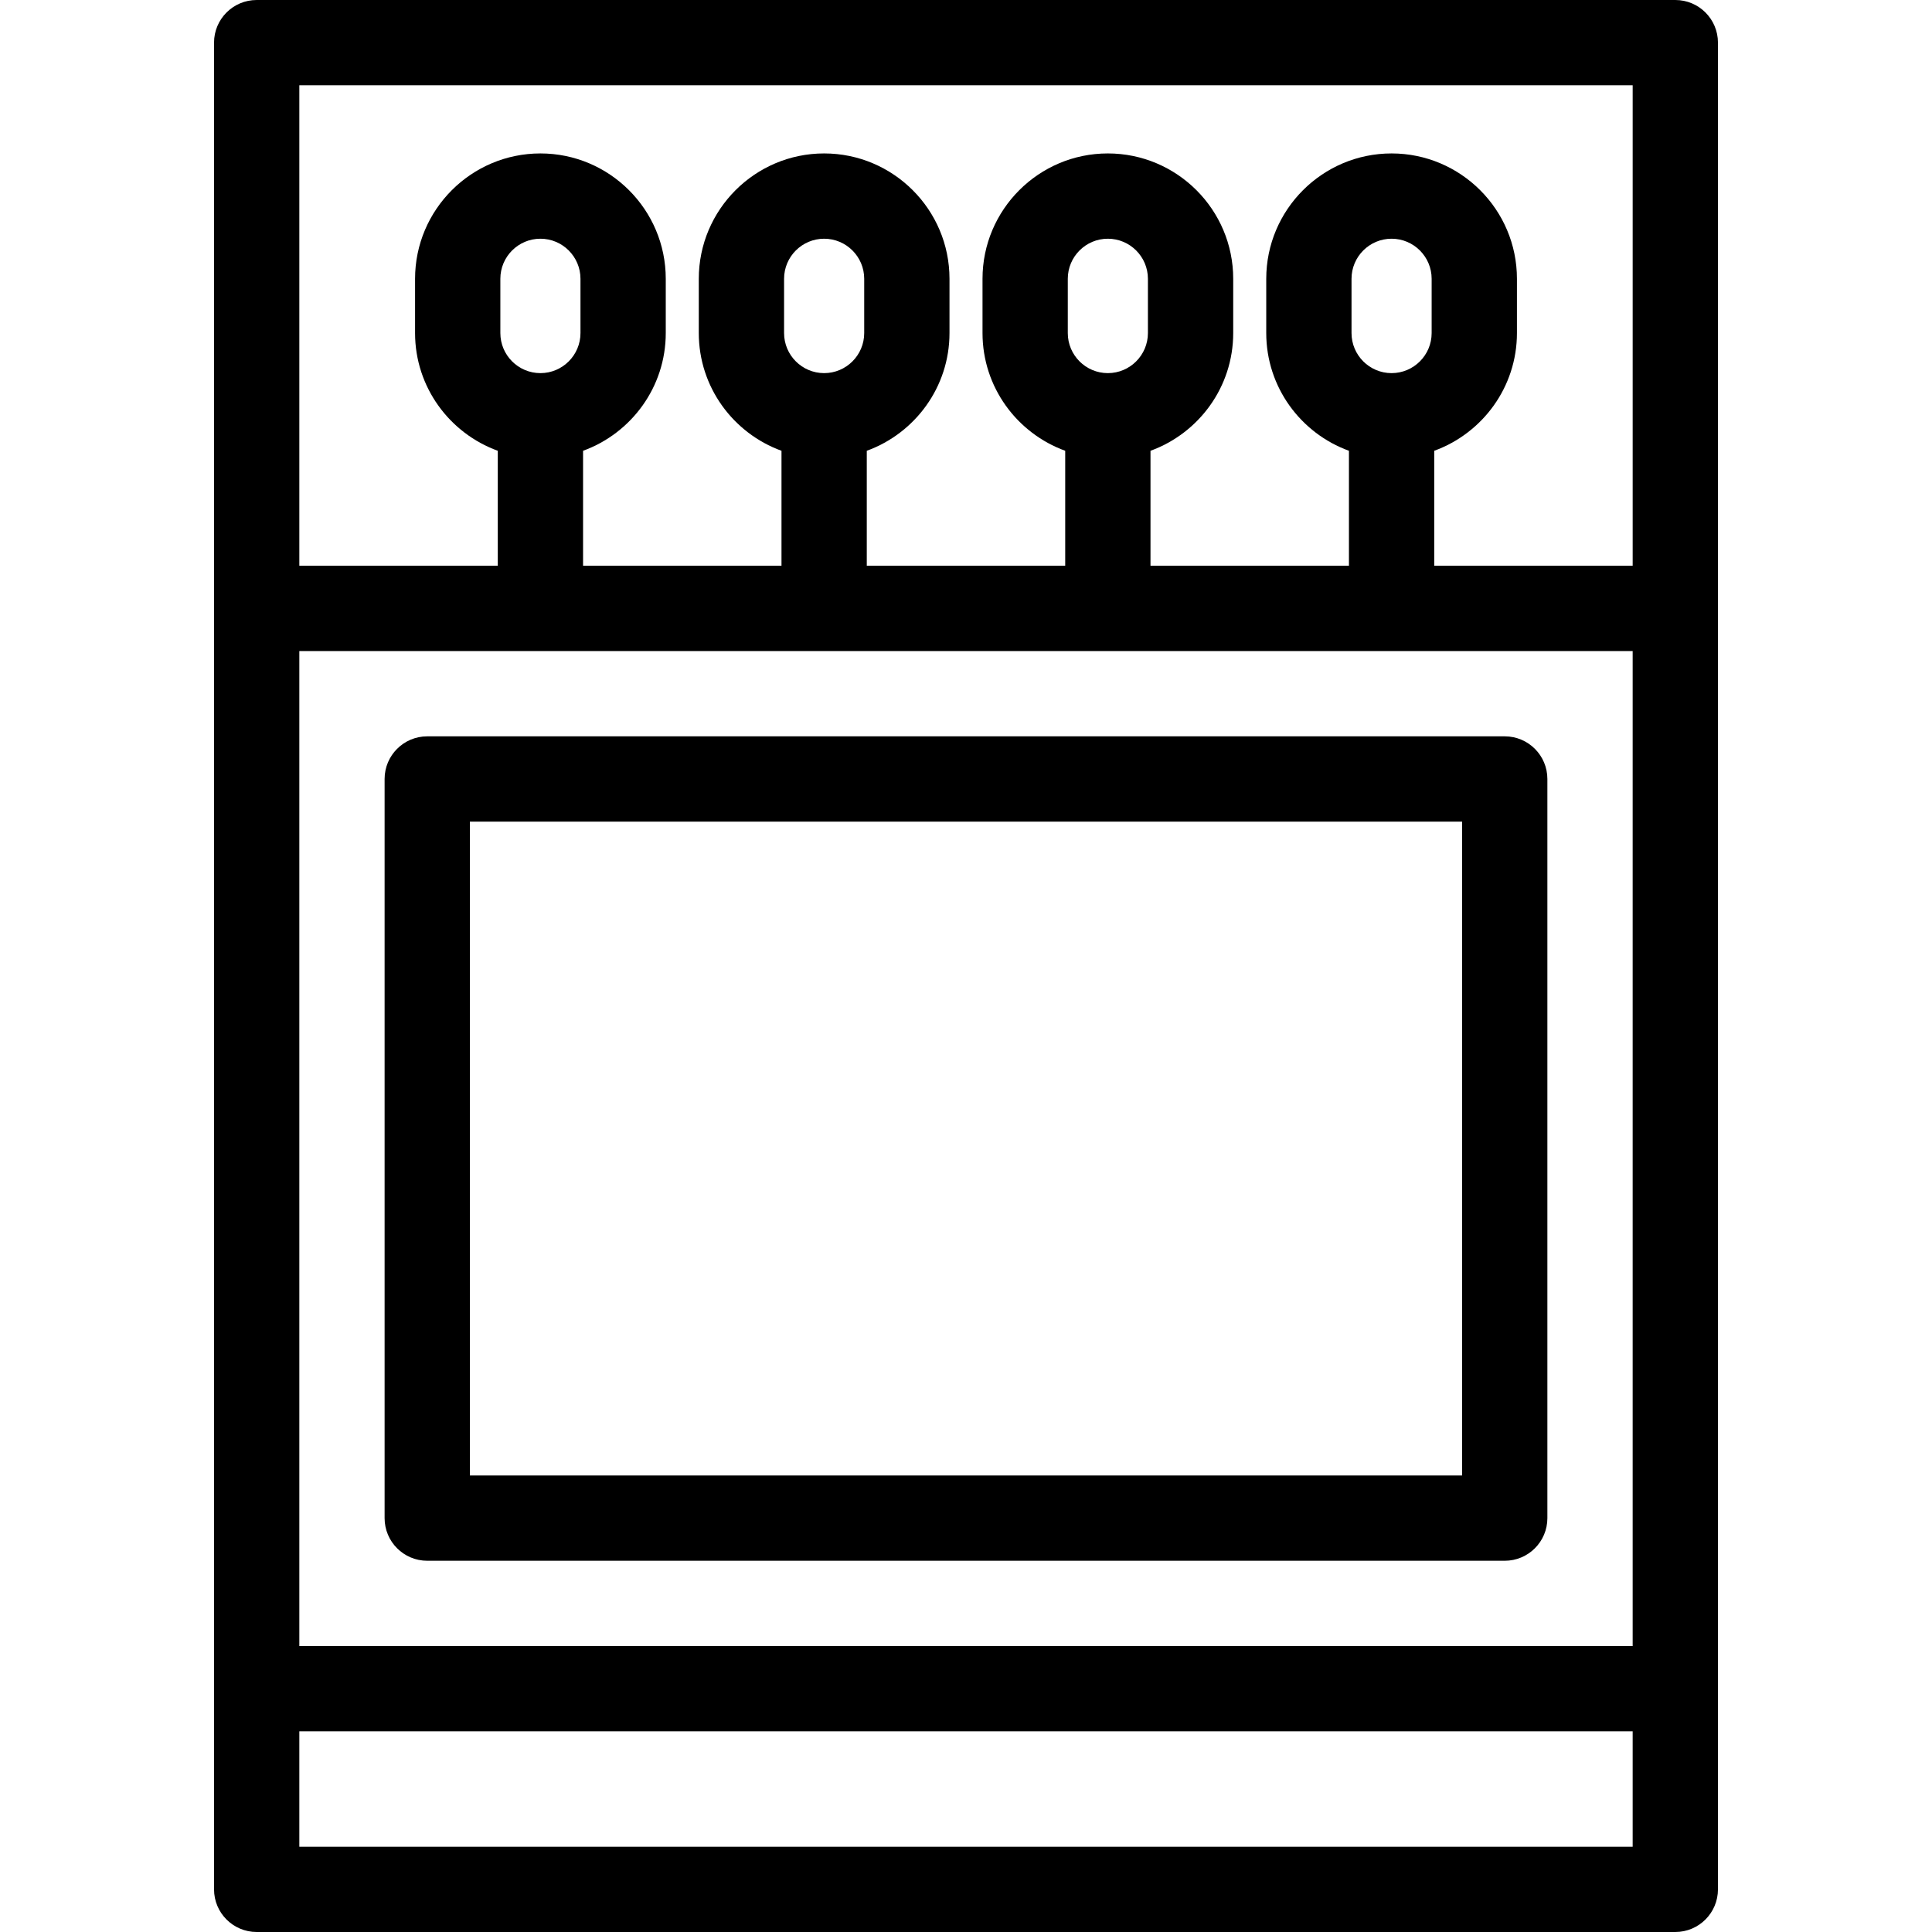
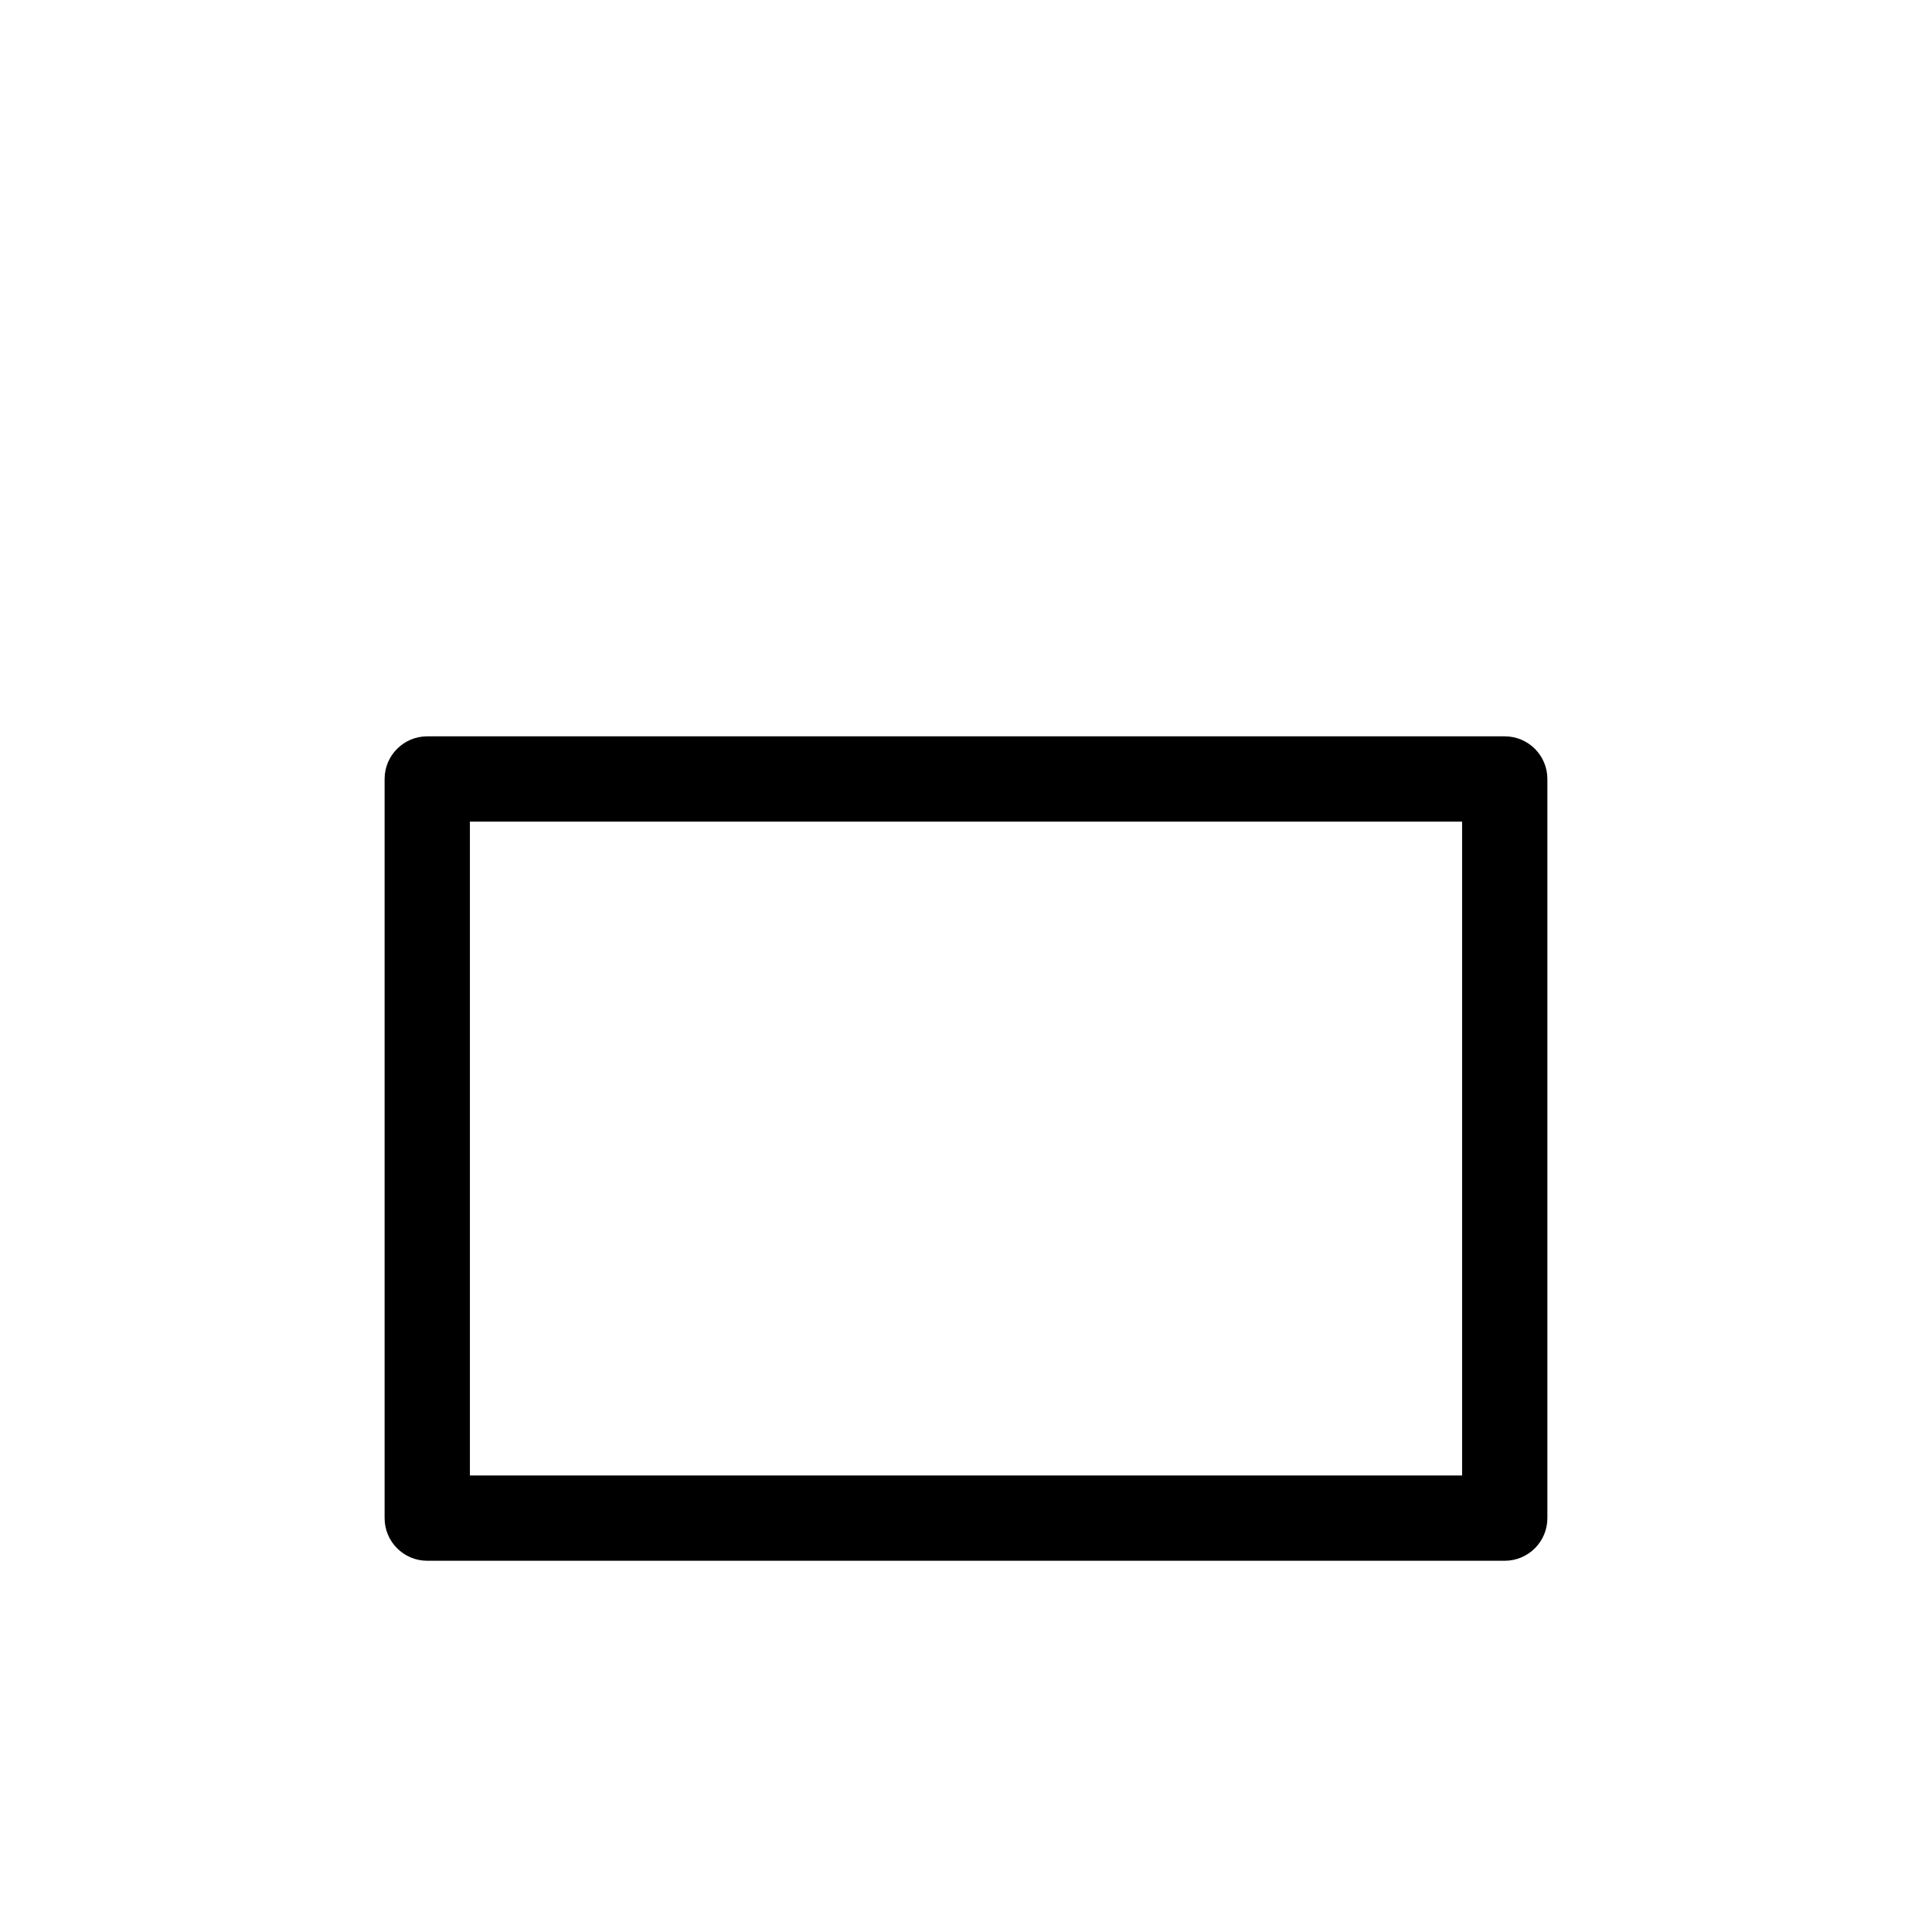
<svg xmlns="http://www.w3.org/2000/svg" fill="#000000" height="800px" width="800px" version="1.1" id="Capa_1" viewBox="0 0 226.081 226.081" xml:space="preserve">
  <g>
-     <path d="M196.044,0H30.037c-2.756,0-4.99,2.234-4.99,4.99v216.101c0,2.756,2.234,4.99,4.99,4.99h166.006   c2.756,0,4.99-2.234,4.99-4.99V4.99C201.034,2.234,198.8,0,196.044,0z M35.027,76.185h156.026v116.434H35.027V76.185z    M67.927,38.974c0,2.586-2.103,4.689-4.687,4.689c-2.585,0-4.689-2.103-4.689-4.689v-6.35c0-2.586,2.103-4.689,4.689-4.689   c2.584,0,4.687,2.103,4.687,4.689V38.974z M101.129,38.974c0,2.586-2.103,4.689-4.689,4.689c-2.585,0-4.688-2.103-4.688-4.689   v-6.35c0-2.586,2.103-4.689,4.688-4.689c2.585,0,4.689,2.103,4.689,4.689V38.974z M134.328,38.974c0,2.586-2.103,4.689-4.689,4.689   c-2.584,0-4.687-2.103-4.687-4.689v-6.35c0-2.586,2.103-4.689,4.687-4.689c2.586,0,4.689,2.103,4.689,4.689V38.974z M167.53,38.974   c0,2.586-2.103,4.689-4.689,4.689c-2.584,0-4.687-2.103-4.687-4.689v-6.35c0-2.586,2.103-4.689,4.687-4.689   c2.585,0,4.689,2.103,4.689,4.689V38.974z M191.054,9.98v56.225h-23.222V52.75c5.635-2.048,9.679-7.442,9.679-13.776v-6.35   c0-8.088-6.58-14.669-14.669-14.669c-8.087,0-14.667,6.581-14.667,14.669v6.35c0,6.334,4.043,11.728,9.677,13.776v13.455h-23.222   V52.75c5.636-2.048,9.679-7.442,9.679-13.776v-6.35c0-8.088-6.581-14.669-14.669-14.669c-8.087,0-14.667,6.581-14.667,14.669v6.35   c0,6.334,4.042,11.728,9.677,13.776v13.455H101.43V52.75c5.635-2.048,9.679-7.442,9.679-13.776v-6.35   c0-8.088-6.58-14.669-14.669-14.669c-8.087,0-14.668,6.581-14.668,14.669v6.35c0,6.334,4.043,11.728,9.678,13.776v13.455H68.23   V52.75c5.634-2.049,9.677-7.442,9.677-13.776v-6.35c0-8.088-6.58-14.669-14.667-14.669c-8.089,0-14.669,6.581-14.669,14.669v6.35   c0,6.334,4.044,11.728,9.679,13.776v13.455H35.027V9.98H191.054z M35.027,216.101v-13.502h156.026v13.502H35.027z" />
    <path d="M176.084,86.166H49.996c-2.756,0-4.99,2.234-4.99,4.99v86.493c0,2.756,2.234,4.99,4.99,4.99h126.087   c2.756,0,4.99-2.234,4.99-4.99V91.156C181.074,88.4,178.839,86.166,176.084,86.166z M171.094,172.659H54.986V96.146h116.107   V172.659z" />
  </g>
</svg>